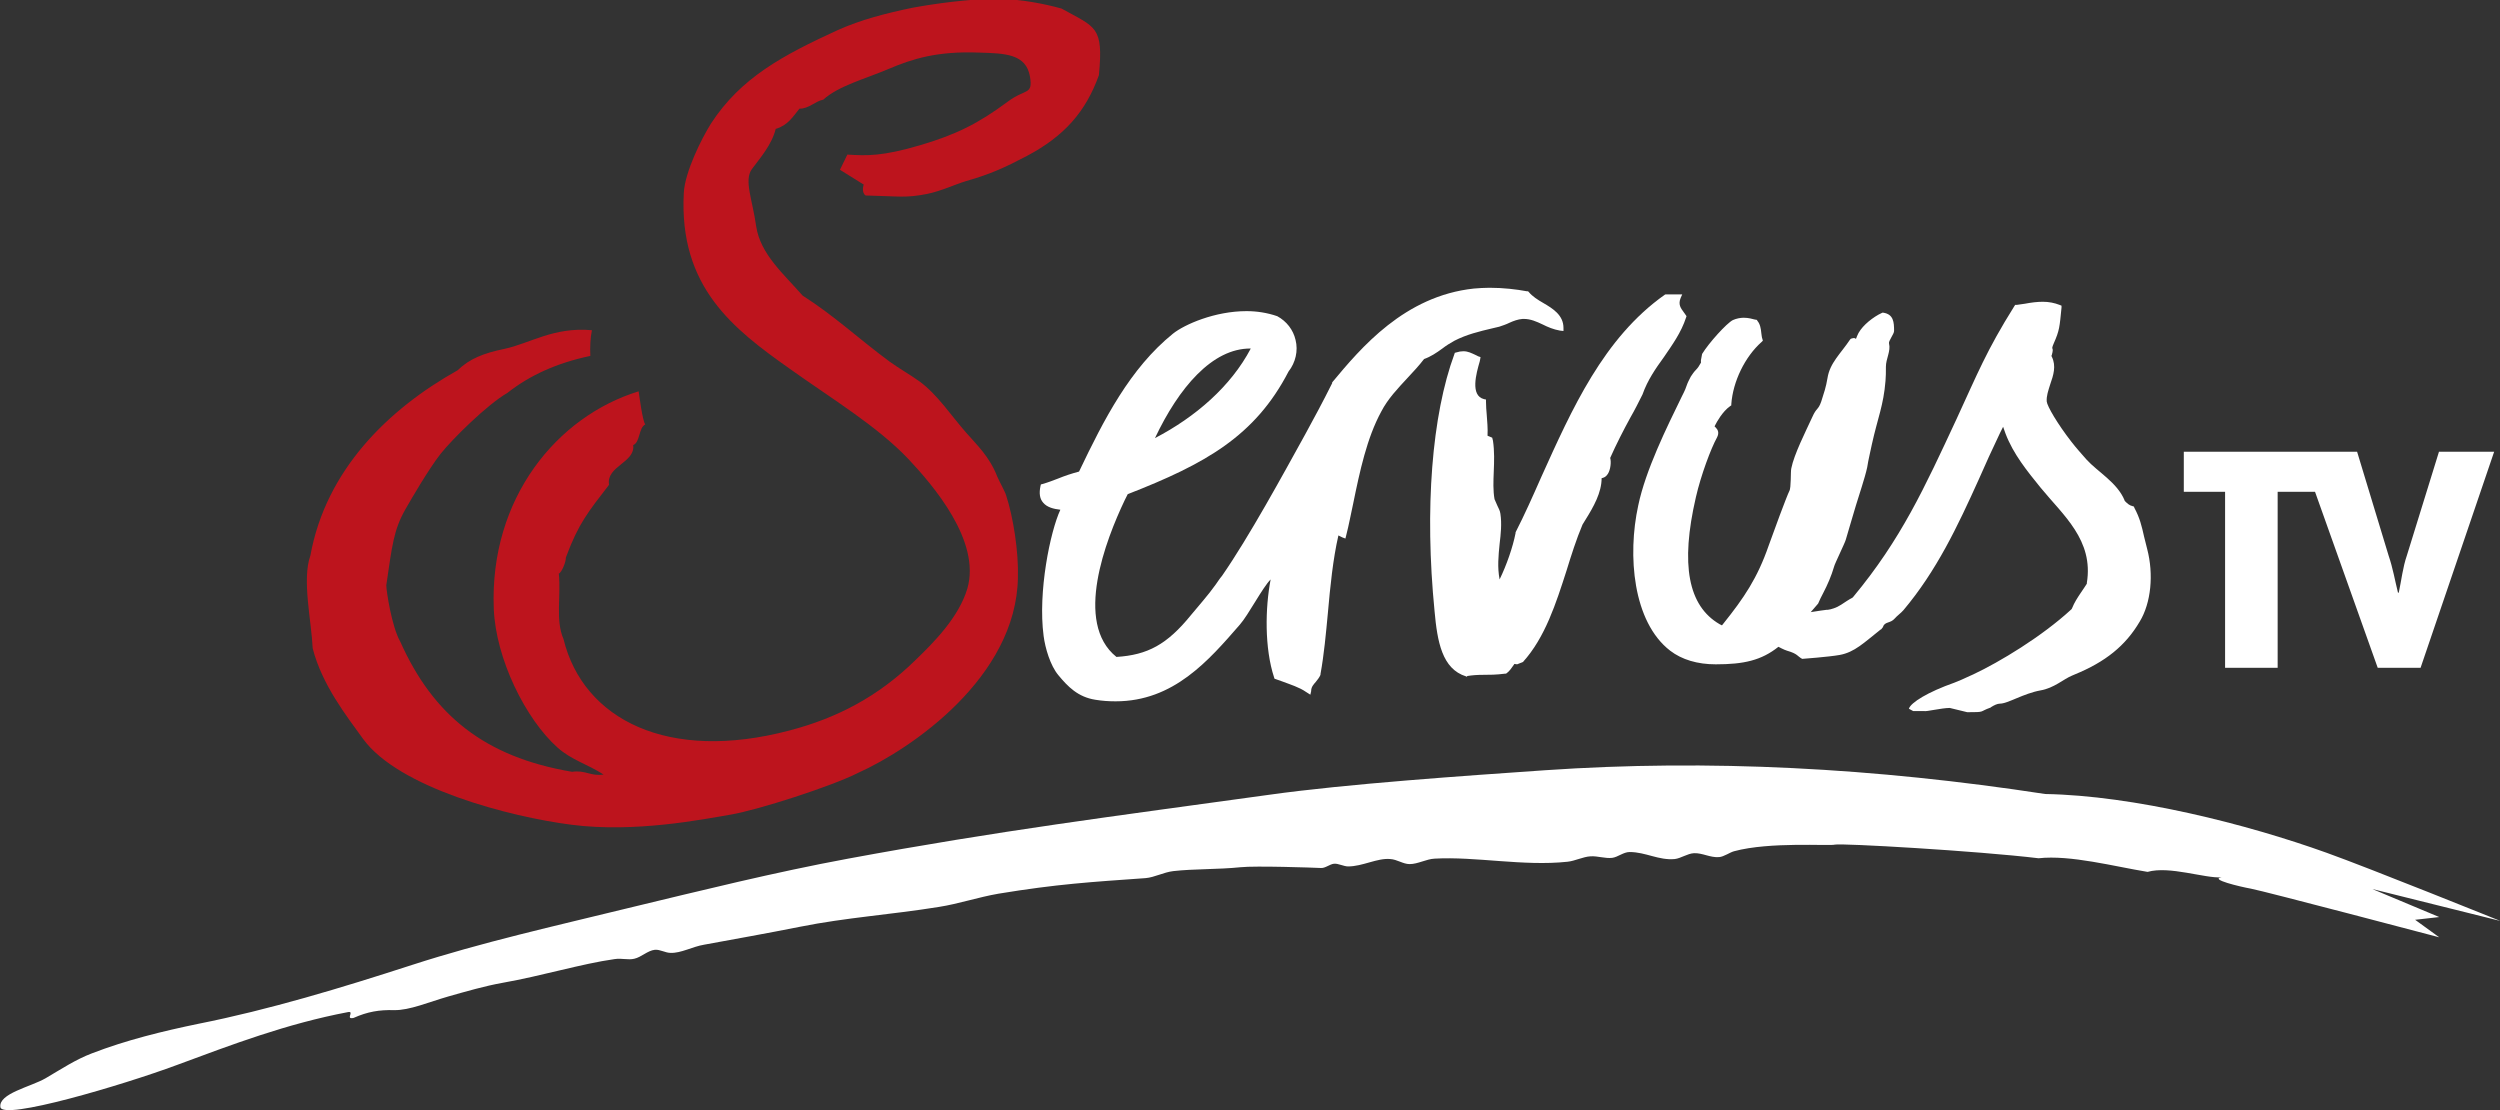
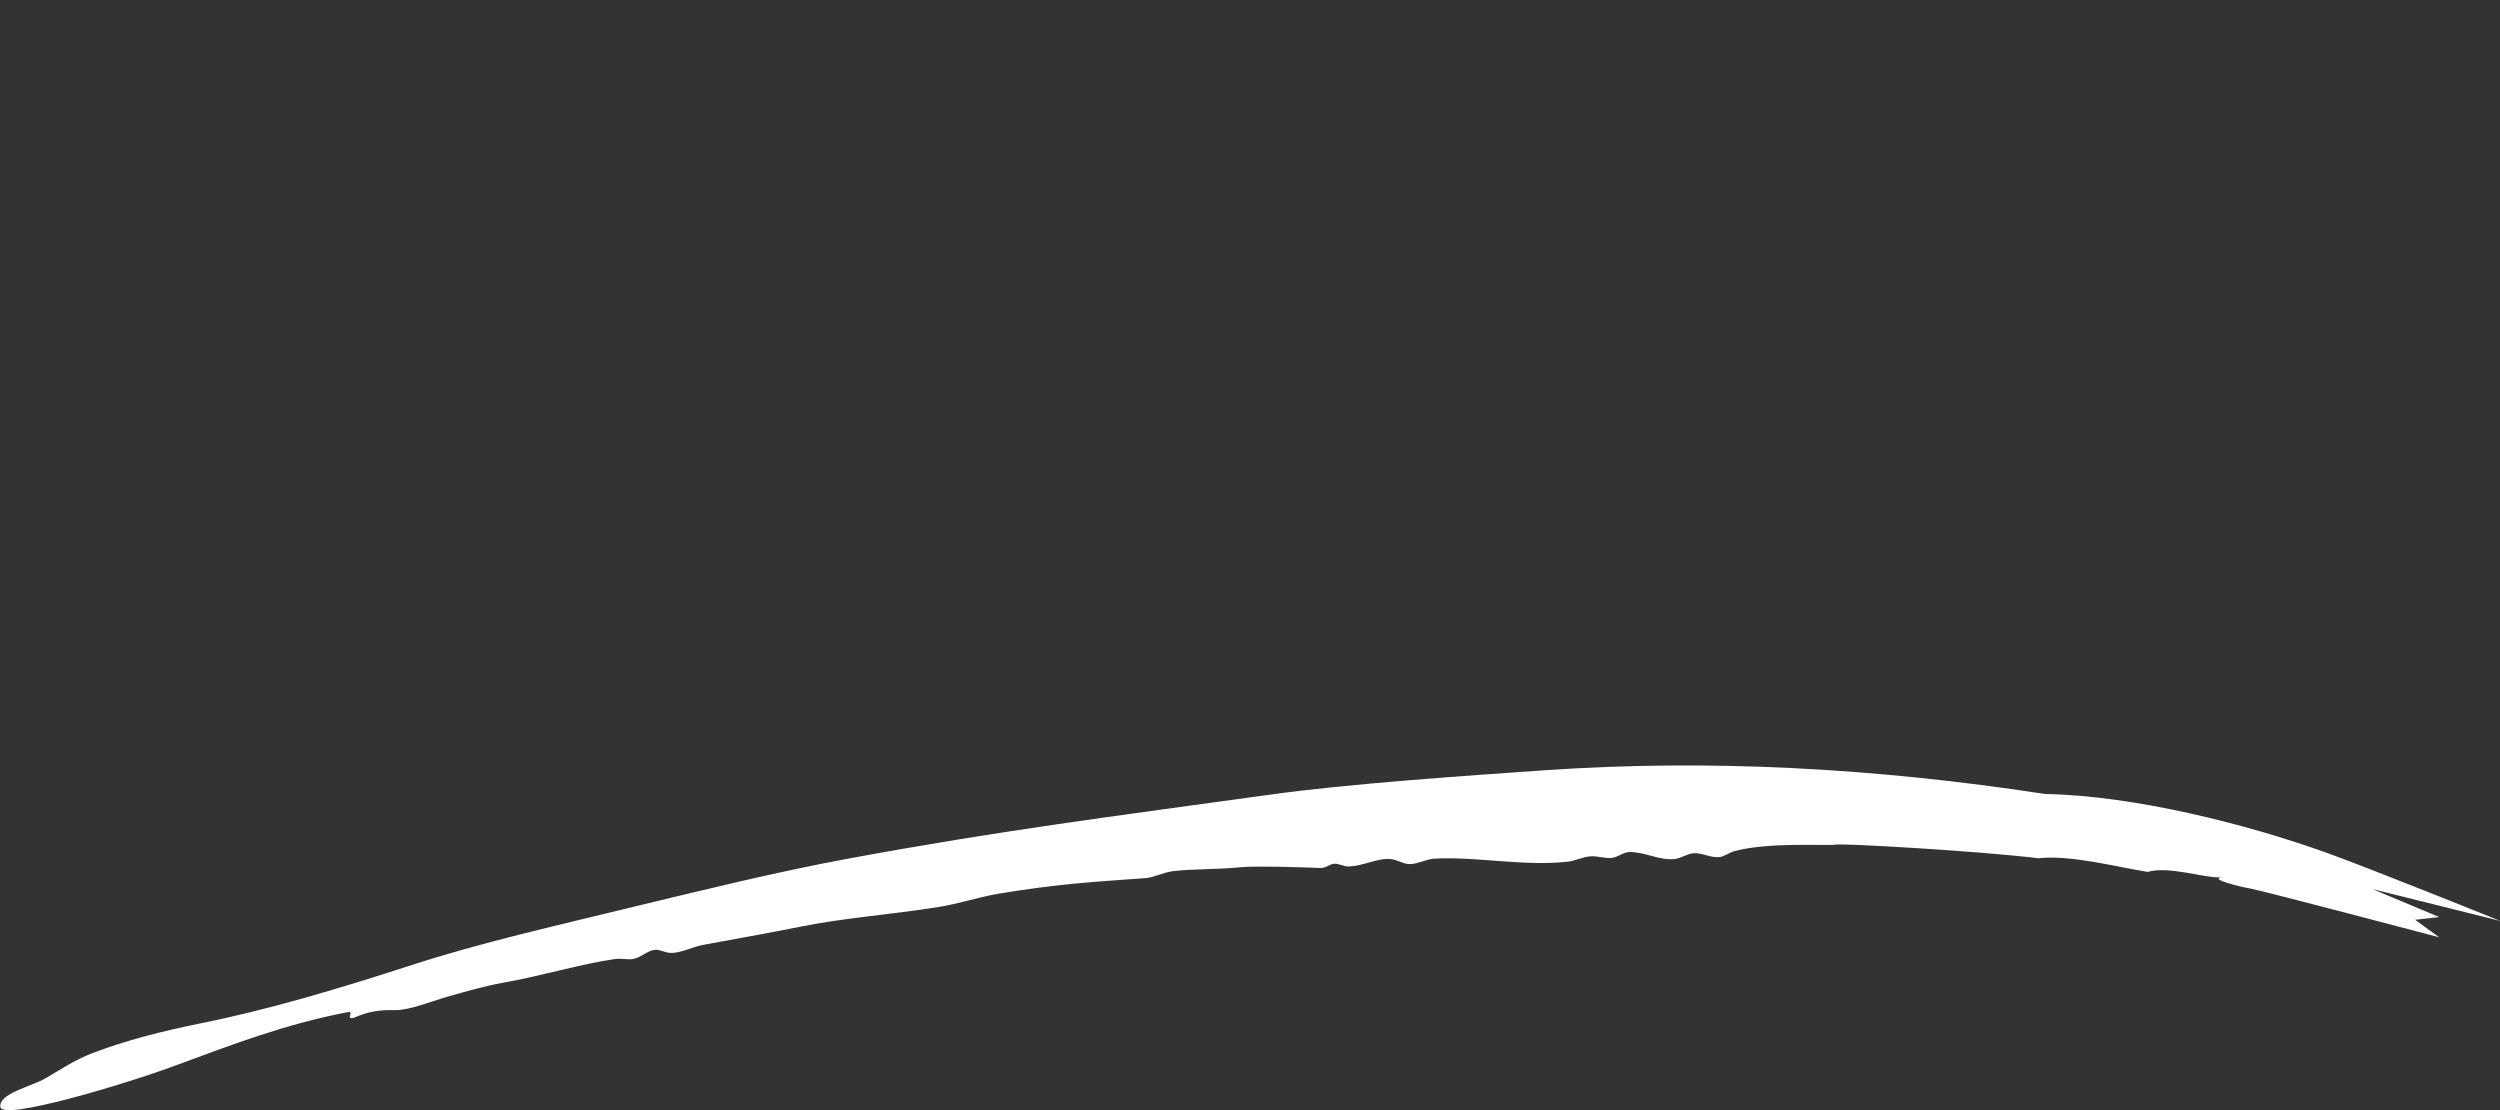
<svg xmlns="http://www.w3.org/2000/svg" version="1.1" id="svg2" x="0px" y="0px" viewBox="0 0 642 285.1" style="enable-background:new 0 0 642 285.1;" xml:space="preserve">
  <rect x="0" y="0" width="642" height="285.1" fill="#333333" stroke="none" />
  <style type="text/css">
	.st0{fill:#FFFFFF;}
	.st1{fill:#BD141D;}
</style>
  <g id="g3221">
    <path id="path2393" class="st0" d="M609.2,228.3l17.2,7.2l-6.2,0.7l6.2,4.5c0,0-45.1-11.9-48.4-12.5c-2.8-0.5-10.7-2.4-7.5-2.9   c-4.3,0.3-13.4-3-19-1.4c-8.6-1.4-19.8-4.4-28-3.5c-15.8-1.9-50.7-3.9-52.3-3.5c-1.4,0.4-16.7-0.8-25.9,1.7   c-1.1,0.3-2.6,1.4-3.8,1.5c-2.3,0.2-4.3-1.1-6.5-1c-1.7,0.1-3.3,1.3-4.9,1.5c-4.1,0.4-7.5-1.8-11.6-1.8c-1.6,0-3,1.3-4.5,1.5   c-1.8,0.2-3.7-0.5-5.5-0.4c-2,0.1-4,1.2-6,1.4c-11.3,1.2-23.6-1.4-34.1-0.8c-2.1,0.1-4.3,1.4-6.4,1.4c-1.7,0-3.2-1.2-5-1.3   c-3.3-0.3-7.1,1.9-10.8,1.9c-1.1,0-2.6-0.8-3.6-0.7c-1.1,0.1-2.3,1.2-3.4,1.1c-2-0.1-16.8-0.6-20.6-0.2c-5.8,0.6-12.1,0.4-17.3,1   c-2.5,0.3-4.8,1.6-7.1,1.8c-14,1-22.6,1.5-37.8,4c-5.2,0.9-10.2,2.6-15.3,3.4c-12.4,2-23.7,2.7-35.7,5.1c-8.5,1.7-17,3.2-24.6,4.6   c-3,0.5-5.9,2.2-8.6,2.1c-1.3,0-2.7-0.9-4-0.8c-1.9,0.2-3.5,1.9-5.3,2.3c-1.6,0.4-3.2-0.2-5.1,0.1c-8.5,1.2-18.6,4.3-28.8,6.1   c-4.5,0.8-9.3,2.2-13.9,3.5c-4.9,1.4-10,3.6-13.9,3.5c-3.8-0.1-6.8,0.4-10.4,2c-2.2,0.5,0.3-1.8-1.4-1.5c-15.8,3-29.7,8.3-44,13.6   c-14,5.2-44.8,14.3-45.3,10.8c-0.5-3.5,7.8-5.2,11.6-7.4c4.1-2.4,7.7-4.8,11.9-6.4c8.8-3.4,18.2-5.7,27.4-7.6   c18.1-3.6,36.6-9.2,54.8-15.1c17.9-5.8,36.7-10,55.5-14.6c18.7-4.5,37.6-9.2,56.5-12.7c38.9-7.2,67.6-10.8,108.1-16.4   c19.9-2.8,50.6-4.9,70.8-6.3c42.2-2.9,84.8-0.6,128.5,6.1c22.8,0.4,51.7,7.7,72.3,15.1c10.9,3.9,44.6,17.5,44.6,17.5L609.2,228.3   L609.2,228.3z" />
-     <path id="path2395" class="st0" d="M500.7,181.8c-2.1,0-6.1,1-6.6,0.8l-2.8,0l-1.1-0.6c0.5-1.6,4.9-4.3,11.7-6.7   c1-0.4,2.7-1.1,3.9-1.7l0.9-0.4c6.8-3.2,17.6-9.7,25.2-16.7l0.1-0.1l0.1-0.2c0.6-1.5,1.4-2.7,2.2-3.9c0.6-0.9,1.1-1.6,1.6-2.4   l0-0.1l0-0.1c1.8-11-6.1-17.4-11.9-24.5c-3.4-4.2-7-8.6-9-13.9l-0.6-1.7l-0.8,1.6c-1.9,4-3.8,8.1-5.4,11.8   c-5.5,12.2-10.9,23.6-19.4,33.7c-0.7,0.8-1.6,1.4-2.2,2.1c-1.2,1.4-2.6,0.7-3.1,2.3l-0.4,0.5l-0.2,0.1c-4.2,3.3-6.6,5.8-10.5,6.5   c-2.8,0.5-9.6,1-9.6,1c-1.3-0.7-1.1-1.3-3.9-2.1c-0.7-0.2-2.2-1-2.2-1c-4.4,3.5-8.9,4.5-16.1,4.5c-4.7,0-8.7-1.2-11.7-3.5   c-9.6-7.4-11-24.5-8.2-37.3c1.9-9.1,7.3-20,11.2-28l0.5-1c0.3-0.6,0.5-1.1,0.7-1.7c0.3-0.9,0.7-1.6,1.1-2.4   c0.4-0.6,0.8-1.2,1.3-1.7c0.5-0.5,0.9-1.1,1.2-1.7l0.1-0.1l0-0.1l0-0.6l0.3-1.6c1.7-2.8,6.3-7.9,7.9-8.7c0.9-0.4,1.9-0.6,2.8-0.6   c1.2,0,2.2,0.3,3,0.5l0.2,0l0.2,0.1l0.1,0.2c0.7,0.8,0.9,2,1,3.1c0.1,0.6,0.1,1.1,0.3,1.6l0.1,0.4l-0.3,0.3   c-4.3,3.8-7.4,10.2-7.8,16l0,0.3l-0.3,0.2c-2,1.4-3.5,4.2-3.8,4.8l-0.2,0.4l0.3,0.3c0.5,0.5,1,1.3,0.3,2.6   c-1.5,2.7-4.1,9.6-5.4,15.3c-4,17.3-2,27.9,6.1,32.6l0.6,0.3l0.4-0.5c5.2-6.5,8.7-11.6,11.6-20c1.2-3.4,4.6-12.6,5.3-14   c0.5-0.8,0.3-5,0.5-5.8c0.7-3.6,3.7-9.5,5.4-13.2c1.1-2.5,1.5-1.7,2.3-4c0.7-2.2,1.2-3.6,1.6-6c0.6-3.9,3.4-6.3,5.8-9.9l0.2-0.2   l0.3-0.1c1.4-0.4,0.7,0.9,1.3-0.6c0.8-2.1,3.2-4.2,5.5-5.5l0.8-0.4l0.2-0.1l0.2,0c2.7,0.4,2.8,2.5,2.8,4.7c0,0.8-1.5,2.6-1.3,3.2   c0.5,2-0.8,3.9-0.8,6l0,0.3c0,1.1,0,2.1-0.1,3.3c-0.5,6.3-2,9.5-3.5,16.3c-0.4,2-0.9,3.9-1.2,5.9c-0.6,2.8-2.1,7.1-2.9,9.8   c-0.8,2.6-2.4,8.2-2.6,8.8c-0.2,0.8-2.9,6.3-3,6.9c-0.7,2.4-1.7,4.7-2.8,6.8c-0.5,0.9-0.9,1.8-1.3,2.7l-1.9,2.2l2.6-0.4l1.5-0.2   l0.3,0c0.8-0.1,2.2-0.5,3.4-1.3c0.9-0.6,2.1-1.4,2.9-1.8l0.1-0.1l0.1-0.1c12.3-14.8,18.3-28,26.5-45.6c5.5-11.9,7.7-17.6,14.9-29.1   l0.2-0.3l0.4,0c0.7-0.1,1.4-0.2,2.1-0.3c1.6-0.3,3.1-0.5,4.6-0.5c1.6,0,3,0.3,4.3,0.8l0.5,0.2l0,0.5c-0.5,5-0.5,5.8-2,9.2   c-0.9,2.1,0.2,0.5-0.5,3l-0.1,0.2l0.1,0.2c1.2,2.4,0.4,4.8-0.4,7.1c-0.5,1.6-1,3-0.9,4.4c0.1,1.2,2.8,5.8,6.3,10.3   c1.3,1.7,2.6,3.1,3.9,4.6c2.9,3.2,7.9,5.9,9.8,10.5l0,0.1l0.1,0.1c0.6,0.6,1.1,1.1,2,1.3l0.3,0.1l0.1,0.3c1.4,2.6,1.9,4.7,2.5,7.4   c0.2,0.9,0.5,2,0.8,3.2c1.7,6.5,1,13.8-1.9,18.6c-3.7,6.3-8.9,10.4-16.7,13.6l-0.7,0.3c-2.2,0.9-4.6,3.2-8.1,3.8   c-4.4,0.8-8.4,3.4-10.4,3.4c-0.7,0-1.5,0.4-2.3,0.9l-0.1,0.1c-3.1,1.1-1.2,1.2-6,1.2L500.7,181.8L500.7,181.8z" />
-     <path id="path2397" class="st0" d="M626.3,116.1l-8.2,26.5c-1.1,3.2-1.4,6.4-2.1,9.6h-0.2c-0.8-3.2-1.3-6.3-2.4-9.5l-8.1-26.7   h-44.5v10.3h10.6v45.2h13.5v-45.2h9.6l16.1,45.2h11l18.9-55.5H626.3L626.3,116.1z" />
-     <path id="path2399" class="st0" d="M376.7,173.8l-0.2-0.1c-6.2-1.9-7.4-9-8.1-16.7c-2.6-26.3-0.7-50.4,5.1-66.1l0.1-0.3l0.4-0.1   c0.6-0.2,1.2-0.3,1.8-0.3c1.2,0,2.1,0.5,3,0.9l0.8,0.4l0.6,0.2l-0.1,0.6l-0.1,0.5c-0.9,3.1-2.5,8.8,1.1,9.7l0.5,0.1v0.5   c0,1.2,0.1,2.3,0.2,3.5c0.1,1.6,0.3,3.3,0.2,5.3l0,0l1.2,0.5l0.2,0.8c0.4,2.7,0.3,5.3,0.2,7.9c-0.1,2.5-0.2,4.9,0.2,7.1l0.7,1.6   c0.3,0.7,0.7,1.3,0.8,2.1c0.4,2.6,0.1,5.3-0.2,7.8c-0.3,3-0.6,6,0,9.1c1.8-3.7,3.4-8.3,4.1-11.9l0-0.1l0-0.1   c2.3-4.5,4.4-9.2,6.6-14.2c7.9-17.5,16-35.7,31.7-46.8l0.2-0.1h0.3h2.9h1.1l-0.4,0.9c-0.7,1.7,0,2.6,0.8,3.7l0.5,0.7l0.2,0.3   l-0.1,0.3c-1.3,4-3.6,7.1-5.7,10.2c-2.1,2.9-4.2,5.9-5.5,9.6c-1,2-2,4-3.1,5.9c-1.8,3.3-3.6,6.8-5.2,10.4c0.3,1,0.1,3-0.6,4.1   c-0.5,0.8-1.1,1-1.6,1.1c0,3.7-2.1,7.4-4.1,10.6l-0.8,1.3c-1.6,3.8-2.9,7.9-4.1,11.8c-2.7,8.4-5.5,17.2-11.2,23.5l-1.5,0.6   l-0.7-0.1l-0.2,0.3c-0.5,0.7-1,1.5-1.8,2.1l-0.2,0.1l-0.2,0c-2.3,0.3-4.1,0.3-5.6,0.3c-1.6,0-2.8,0.1-4.1,0.3L376.7,173.8   L376.7,173.8z" />
-     <path id="path2401" class="st0" d="M321.2,89.5c-9.9-0.1-18.5,10.1-24.6,23C307,107.1,316.1,99.2,321.2,89.5L321.2,89.5z    M336.5,178.4l-1.1-0.7c-1.7-1.2-4-1.9-6.1-2.7l-1.7-0.6l-0.3-0.1l-0.1-0.3c-2.5-7.6-2.3-17.9-0.9-25.2c-2.1,2.1-5.7,9.1-7.9,11.6   c-8,9.2-17,19.7-31.9,19.7c-1.7,0-3.4-0.1-5.2-0.4c-4.5-0.7-7.1-3.4-9.5-6.3c-2.1-2.5-3.4-7-3.8-10.1c-1.5-11.3,1.7-26.8,4.3-32.4   c-1.7-0.2-3.4-0.6-4.4-1.8c-0.9-1-1.1-2.4-0.7-4.3l0.1-0.4l0.4-0.1c1.4-0.4,2.7-0.9,4-1.4c1.7-0.7,3.5-1.3,5.4-1.8   c6.4-13.4,13.1-26.5,24.1-35.4c3-2.4,10.8-5.8,18.9-5.8c2.6,0,5.3,0.4,7.9,1.3c2.4,1.3,4.1,3.5,4.7,6.1c0.7,2.8,0,5.8-1.8,8.1   c-8.6,16.6-21.3,23.7-41.3,31.5l-0.8,1.6c-4.8,10.1-13.1,31.4-2.1,40.2c8-0.5,13-3.2,19.1-10.7c1.8-2.2,4.5-5.2,6.4-7.9   c0.5-0.7,1-1.5,1.6-2.2c7-10.1,15.6-25.9,21.4-36.4c2.4-4.4,4.4-8.1,6.9-13.1l0-0.1l0-0.1c7.4-8.9,18.6-22.2,36.4-24.1   c1.3-0.1,2.6-0.2,4-0.2c3.6,0,6.9,0.4,9.6,0.9l0.3,0l0.2,0.2c0.9,1.1,2.3,2,3.7,2.8c2.4,1.4,5.2,3.1,5.2,6.4l0,0.8l-0.9-0.1   c-1.7-0.3-3.1-0.9-4.5-1.6c-1.5-0.7-3-1.4-4.8-1.4l-0.3,0c-1.2,0.1-2.3,0.5-3.4,1c-0.8,0.4-1.7,0.7-2.6,1l-1.7,0.4   c-3.4,0.8-6.7,1.6-9.8,3.2c-1.1,0.6-2.2,1.3-3.1,2c-1.5,1.1-3,2.1-4.7,2.7c-1.3,1.7-2.8,3.3-4.2,4.8c-2.5,2.7-5.1,5.4-6.8,8.7   c-3.7,6.8-5.5,15.3-7.2,23.6c-0.6,2.7-1.1,5.5-1.8,8.2l-0.2,0.8l-0.8-0.3l-1-0.5c-1.4,6.1-2.1,13.1-2.7,19.9   c-0.5,5.3-1,10.8-1.9,15.7l0,0.1l0,0.1c-0.3,0.7-0.8,1.3-1.2,1.8c-0.6,0.7-1.2,1.3-1.2,2.4L336.5,178.4L336.5,178.4z" />
-     <path id="path2403" class="st1" d="M187.6,209.2c-7.1,1.2-24.5,4.7-40.8,2.6c-15.7-2-44.4-9.4-53.6-22.1   c-4.1-5.7-10.5-13.8-12.9-23.2c-0.3-6.9-2.8-17.7-0.6-23.8c4-22.1,20.1-37.7,37.8-47.6c3.1-3,6.7-4.4,12-5.5   c6.6-1.4,12.7-5.7,22.5-4.8c-0.4,2-0.5,4.2-0.4,6.6c-8.6,1.8-15.6,5-21.3,9.5c-5.2,3-14.1,11.8-17.2,15.7c-3.1,4-7.4,11.4-9,14.2   c-3,5.3-3.4,9.2-4.9,19.5c0,1.4,1.4,10.7,3.6,14.5c8.4,18.8,21.6,29.6,44.1,33.4c3.5-0.5,4.7,1.2,8.1,0.7   c-4.2-2.7-8.2-3.7-11.8-6.9c-8.2-7.3-15.9-22.8-16.4-35.7c-1.1-28.4,16.3-49.4,37.2-55.8c0.2,1.3,1,7.6,1.7,8.5   c-1.7,0.8-1.3,4.6-3.1,5.3c0.6,4.5-7,5.4-6.2,10.2c-5.3,6.9-7.8,9.8-11.1,18.7c0.1,1-1.1,3.9-1.8,4.1c0.6,5.8-0.9,12,1.2,16.8   c5.1,20.8,27,31.7,58,23.5c12.3-3.2,22.9-8.8,32.3-18c4.9-4.7,11.2-11.1,13.4-18.4c3.6-12.3-8.9-26.7-15.2-33.4   c-8-8.4-19.6-15.4-30.4-23.1c-14.4-10.2-28.5-20.9-27.2-45.2c0.3-5.4,4.6-14,7-17.8c7.6-11.7,18.4-17.5,32.6-24   c5.8-2.6,12.3-4.3,19.1-5.7c5.9-1.1,14.3-2.2,20.7-2.3h1.4c5.9,0.1,11.9,1.3,16.2,2.5c8.8,4.9,10.8,4.5,9.6,17.1   c-3.4,9.5-9,15.7-18.4,20.7c-5.7,3-9.4,4.7-15.7,6.5c-3,0.9-6.2,2.5-10,3.3c-5.6,1.1-7.1,0.6-15.8,0.4c-1.2-0.8-0.5-2.8-0.5-2.8   l-6.1-3.8l1.9-3.9c5,0.3,8.9,0.5,19-2.5c9-2.7,14.5-5.4,22.2-11.1c4.5-3.4,6.5-1.6,5.7-6.4c-1-5.9-6.4-6-13.2-6.2   c-10.6-0.4-17,1.6-23.1,4.2c-6.1,2.6-12.8,4.3-16.8,7.9c-1.9,0.3-3.8,2.4-6.1,2.3c-1.7,2.1-3,4.3-6.1,5.2c-1,4.1-4.1,7.6-6.1,10.3   c-2.1,2.9,0.1,7.7,1.1,14.8c1.1,7.1,7.1,12.2,11.9,17.7c8.3,5.3,14.4,11.1,22.4,17c2.5,1.8,5.2,3.3,7.7,5.1   c4.6,3.4,8.1,8.8,11.9,13.1c2.6,3,6,6.1,8,11.3c0.6,1.4,2,3.8,2.3,4.9c1.8,5.5,3.2,14.4,3,21c-0.4,25.6-27.3,44-41.1,50.2   C213.6,201.9,194.7,208,187.6,209.2L187.6,209.2z" />
  </g>
</svg>